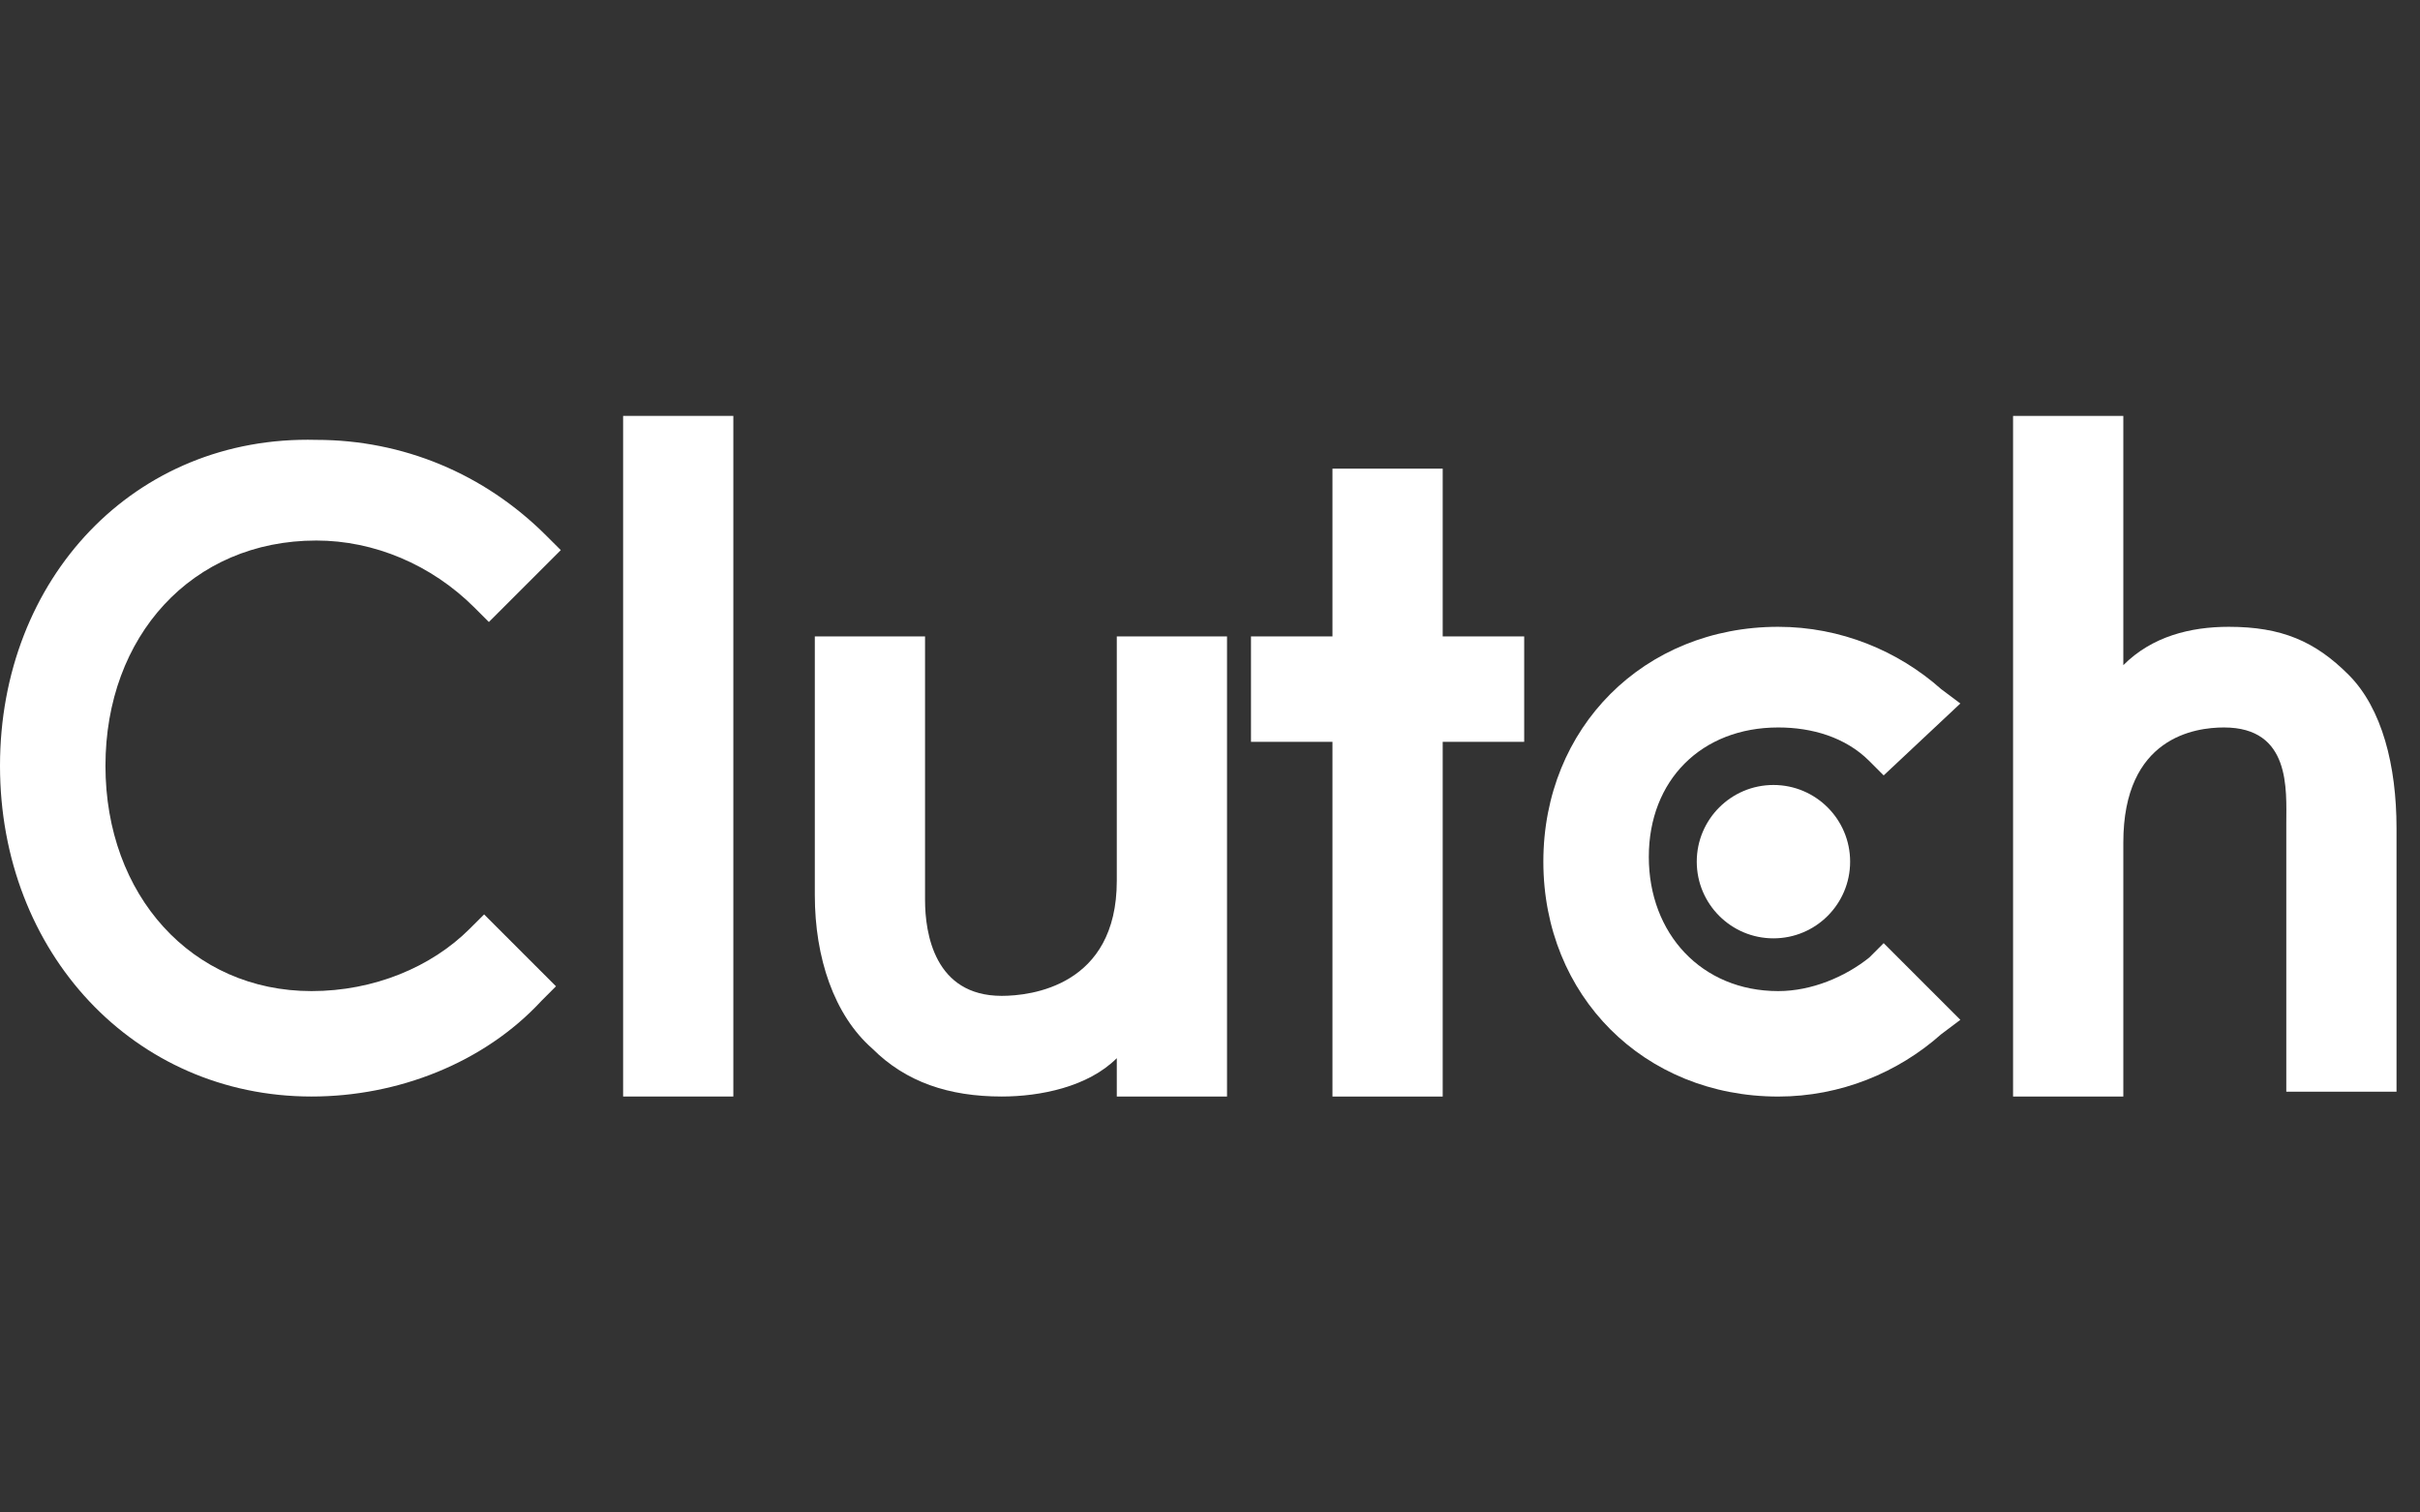
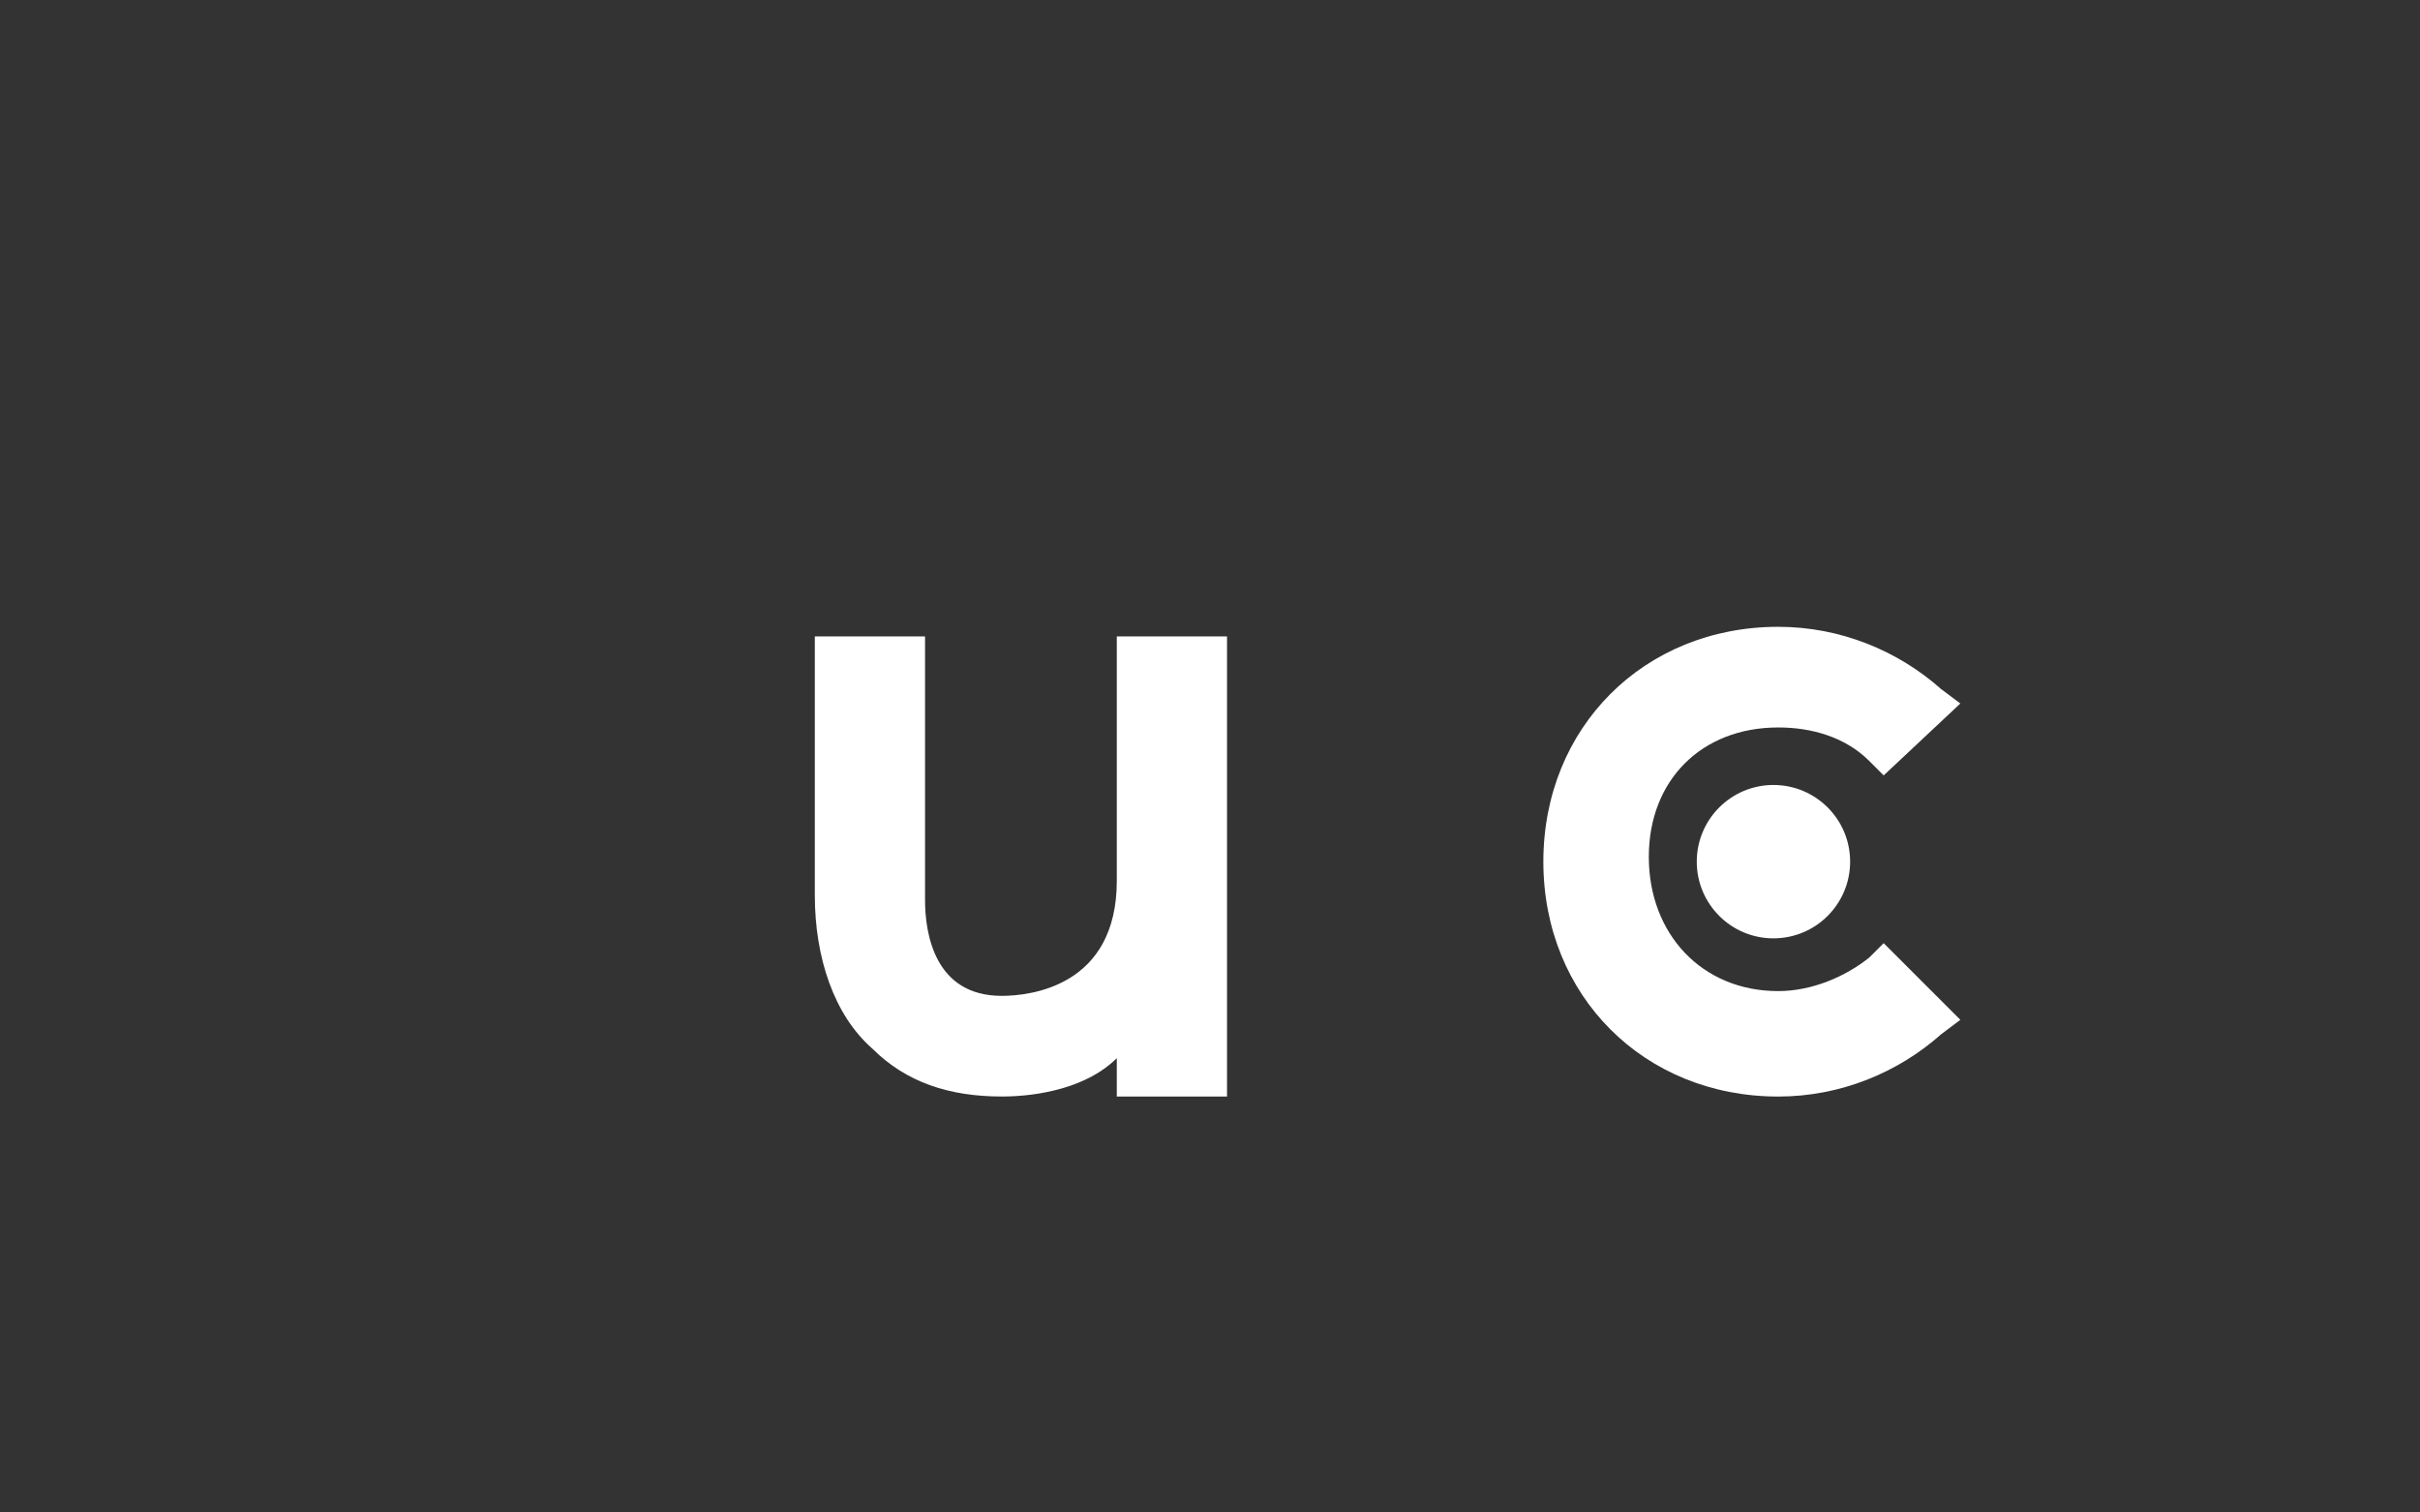
<svg xmlns="http://www.w3.org/2000/svg" width="64" height="40" viewBox="0 0 64 40" fill="none">
  <rect x="0" y="0" width="64" height="40" fill="#333333" stroke="none" />
  <g clip-path="url(#clip0_4297_22028)">
-     <path d="M16.479 10.999H19.394V28.999H16.479V10.999Z" fill="white" />
    <path d="M29.535 23.295C29.535 26.084 27.253 26.337 26.492 26.337C24.718 26.337 24.464 24.69 24.464 23.802V16.831H21.549V23.675C21.549 25.323 22.056 26.845 23.07 27.732C23.957 28.619 25.098 28.999 26.492 28.999C27.506 28.999 28.774 28.746 29.535 27.985V28.999H32.45V16.831H29.535V23.295Z" fill="white" />
-     <path d="M38.154 12.394H35.239V16.831H33.084V19.619H35.239V29H38.154V19.619H40.309V16.831H38.154V12.394Z" fill="white" />
    <path d="M49.436 25.323C48.802 25.831 47.915 26.211 47.028 26.211C44.999 26.211 43.605 24.69 43.605 22.662C43.605 20.633 44.999 19.239 47.028 19.239C47.915 19.239 48.802 19.493 49.436 20.126L49.816 20.507L51.844 18.605L51.337 18.225C50.197 17.211 48.675 16.577 47.028 16.577C43.478 16.577 40.816 19.239 40.816 22.788C40.816 26.338 43.478 29 47.028 29C48.675 29 50.197 28.366 51.337 27.352L51.844 26.971L49.816 24.943L49.436 25.323Z" fill="white" />
-     <path d="M62.111 17.845C61.224 16.957 60.337 16.577 58.942 16.577C57.928 16.577 56.914 16.83 56.154 17.591V10.999H53.238V28.999H56.154V22.281C56.154 19.492 58.055 19.239 58.816 19.239C60.59 19.239 60.464 20.887 60.464 21.774V28.872H63.379V21.901C63.379 20.253 62.999 18.732 62.111 17.845Z" fill="white" />
    <path d="M46.901 24.816C48.021 24.816 48.929 23.908 48.929 22.788C48.929 21.668 48.021 20.76 46.901 20.76C45.781 20.76 44.873 21.668 44.873 22.788C44.873 23.908 45.781 24.816 46.901 24.816Z" fill="white" />
-     <path d="M12.422 24.563C11.408 25.577 9.887 26.211 8.239 26.211C5.07 26.211 2.789 23.676 2.789 20.253C2.789 16.831 5.07 14.295 8.366 14.295C9.887 14.295 11.408 14.929 12.549 16.07L12.929 16.45L14.831 14.549L14.45 14.169C12.803 12.521 10.648 11.633 8.366 11.633C3.549 11.507 0 15.309 0 20.253C0 25.197 3.549 28.999 8.239 28.999C10.521 28.999 12.803 28.112 14.324 26.464L14.704 26.084L12.803 24.183L12.422 24.563Z" fill="white" />
  </g>
  <defs>
    <clipPath id="clip0_4297_22028">
      <rect width="63.379" height="40" fill="white" />
    </clipPath>
  </defs>
</svg>